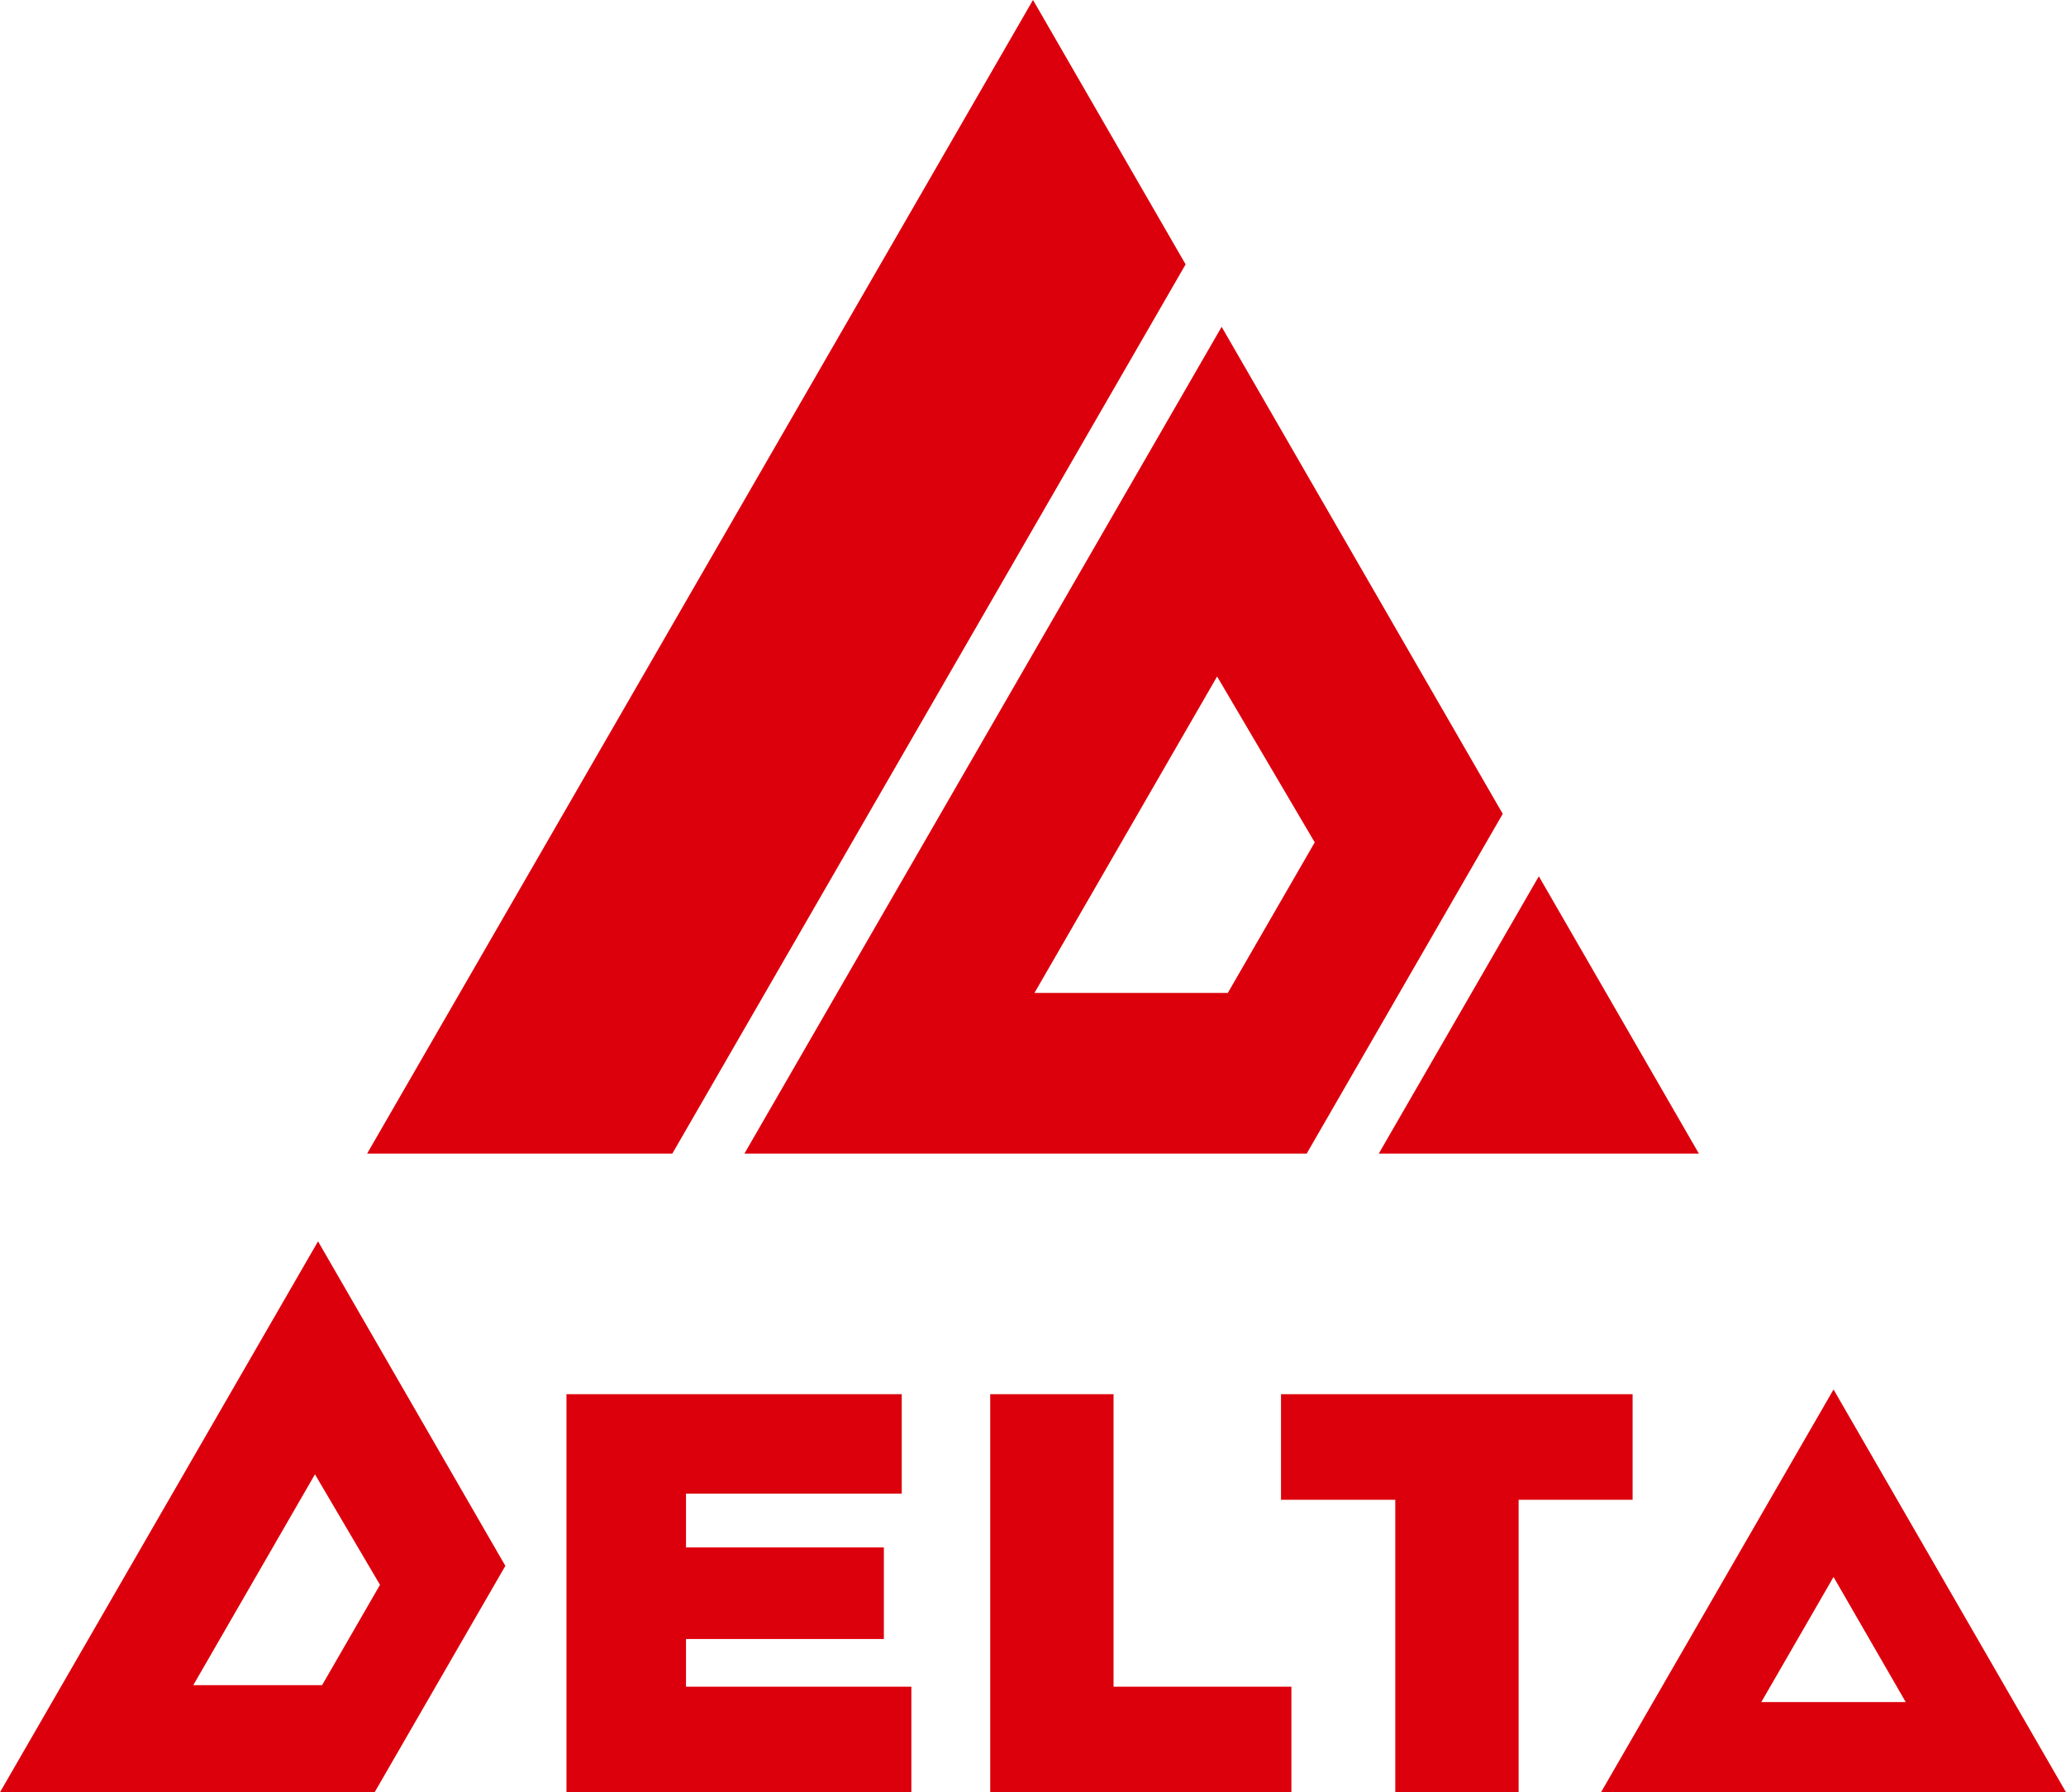
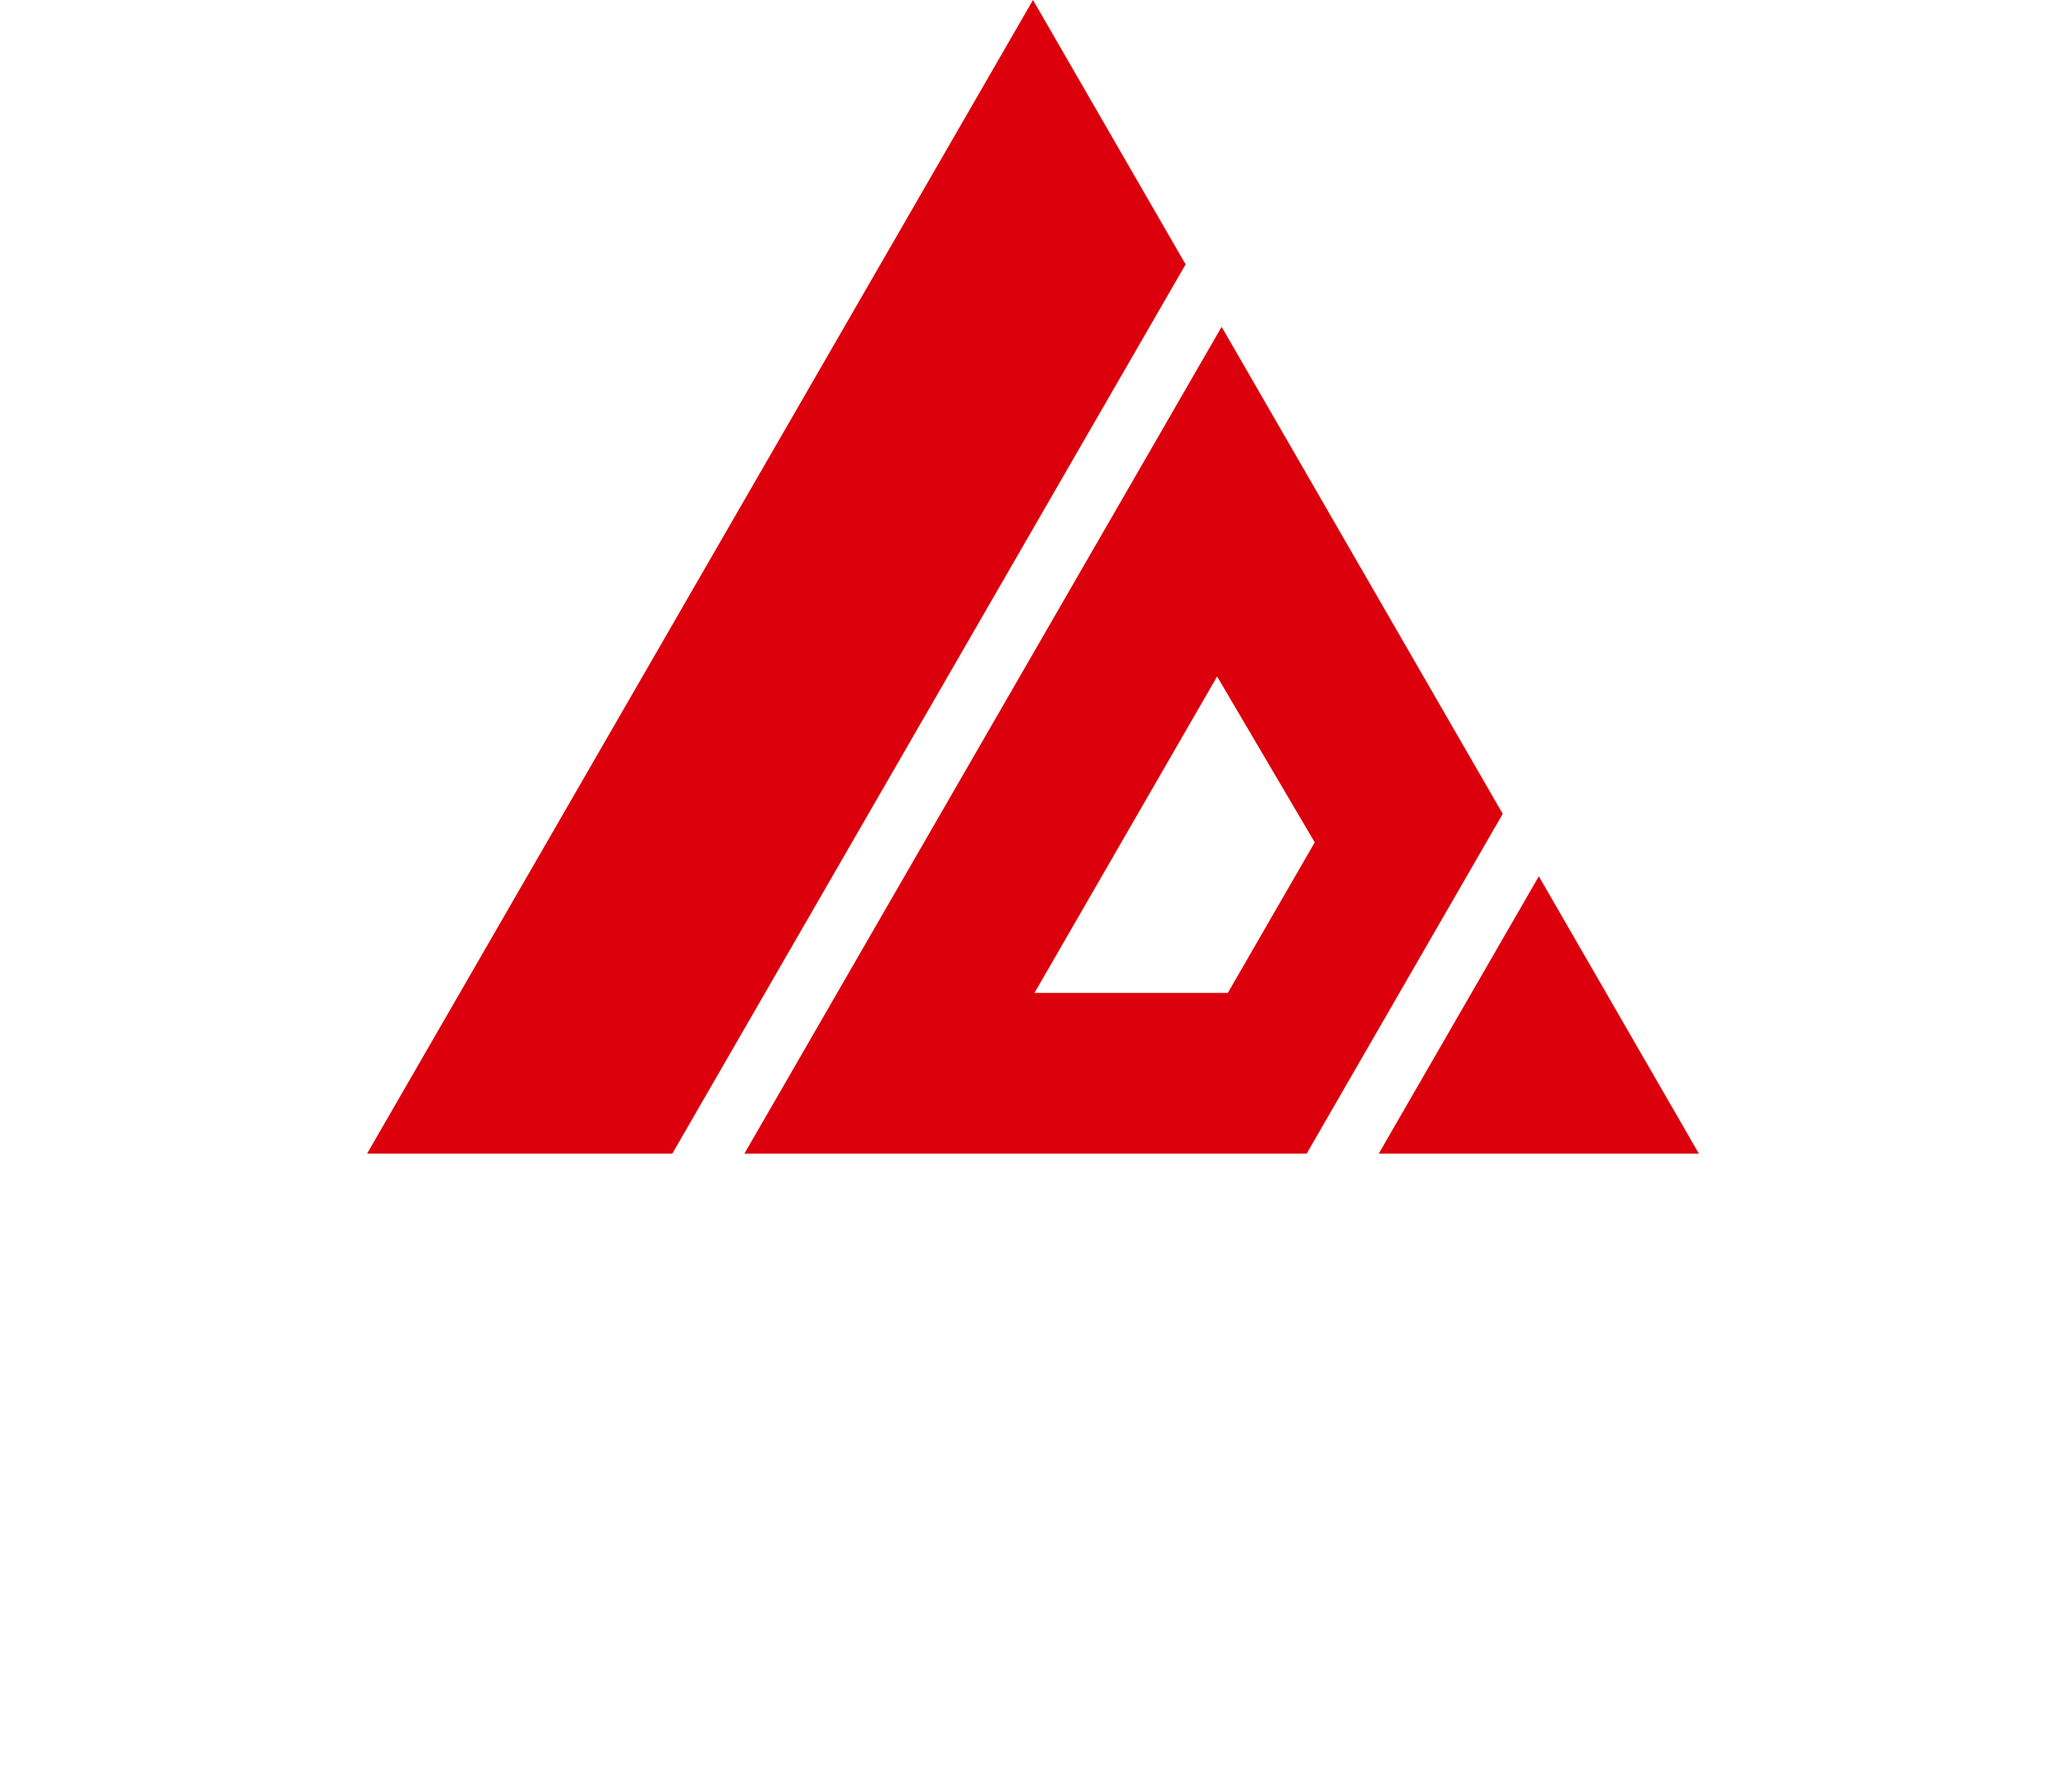
<svg xmlns="http://www.w3.org/2000/svg" id="logo" width="98" height="84.997" viewBox="0 0 98 84.997">
  <path id="패스_1" data-name="패스 1" d="M64.932,0,33.346,54.71H47.824L72.171,12.539Z" transform="translate(-15.932 -0.001)" fill="#dc000c" />
  <path id="패스_2" data-name="패스 2" d="M132.829,79.581l-7.593,13.152h15.185Z" transform="translate(-59.835 -38.023)" fill="#dc000c" />
  <path id="패스_3" data-name="패스 3" d="M90.254,29.681,67.617,68.891H94.288l9.3-16.113Zm.293,31.59H81.375l8.664-15.008L94.67,54.13Z" transform="translate(-32.306 -14.181)" fill="#dc000c" />
-   <path id="패스_4" data-name="패스 4" d="M14.94,123.781l3.085,5.241-2.747,4.758H9.168ZM0,138.858H17.771l6.2-10.736-8.885-15.39Z" transform="translate(0 -53.861)" fill="#dc000c" />
-   <path id="패스_5" data-name="패스 5" d="M156.454,135.076l3.425,5.933h-6.851Zm-11.028,10.208h22.055l-11.027-19.1Z" transform="translate(-69.481 -60.288)" fill="#dc000c" />
-   <path id="패스_6" data-name="패스 6" d="M51.454,126.612V145.49h16.36v-5.006H57.124v-2.261H66.51V133.88H57.124v-2.552H67.358v-4.716Z" transform="translate(-24.584 -60.493)" fill="#dc000c" />
-   <path id="패스_7" data-name="패스 7" d="M89.944,126.612V145.49H104.23v-5.006H95.794V126.612Z" transform="translate(-42.973 -60.493)" fill="#dc000c" />
-   <path id="패스_8" data-name="패스 8" d="M116.357,126.612v5.007h5.421V145.49h5.85V131.619h5.407v-5.007Z" transform="translate(-55.593 -60.493)" fill="#dc000c" />
</svg>